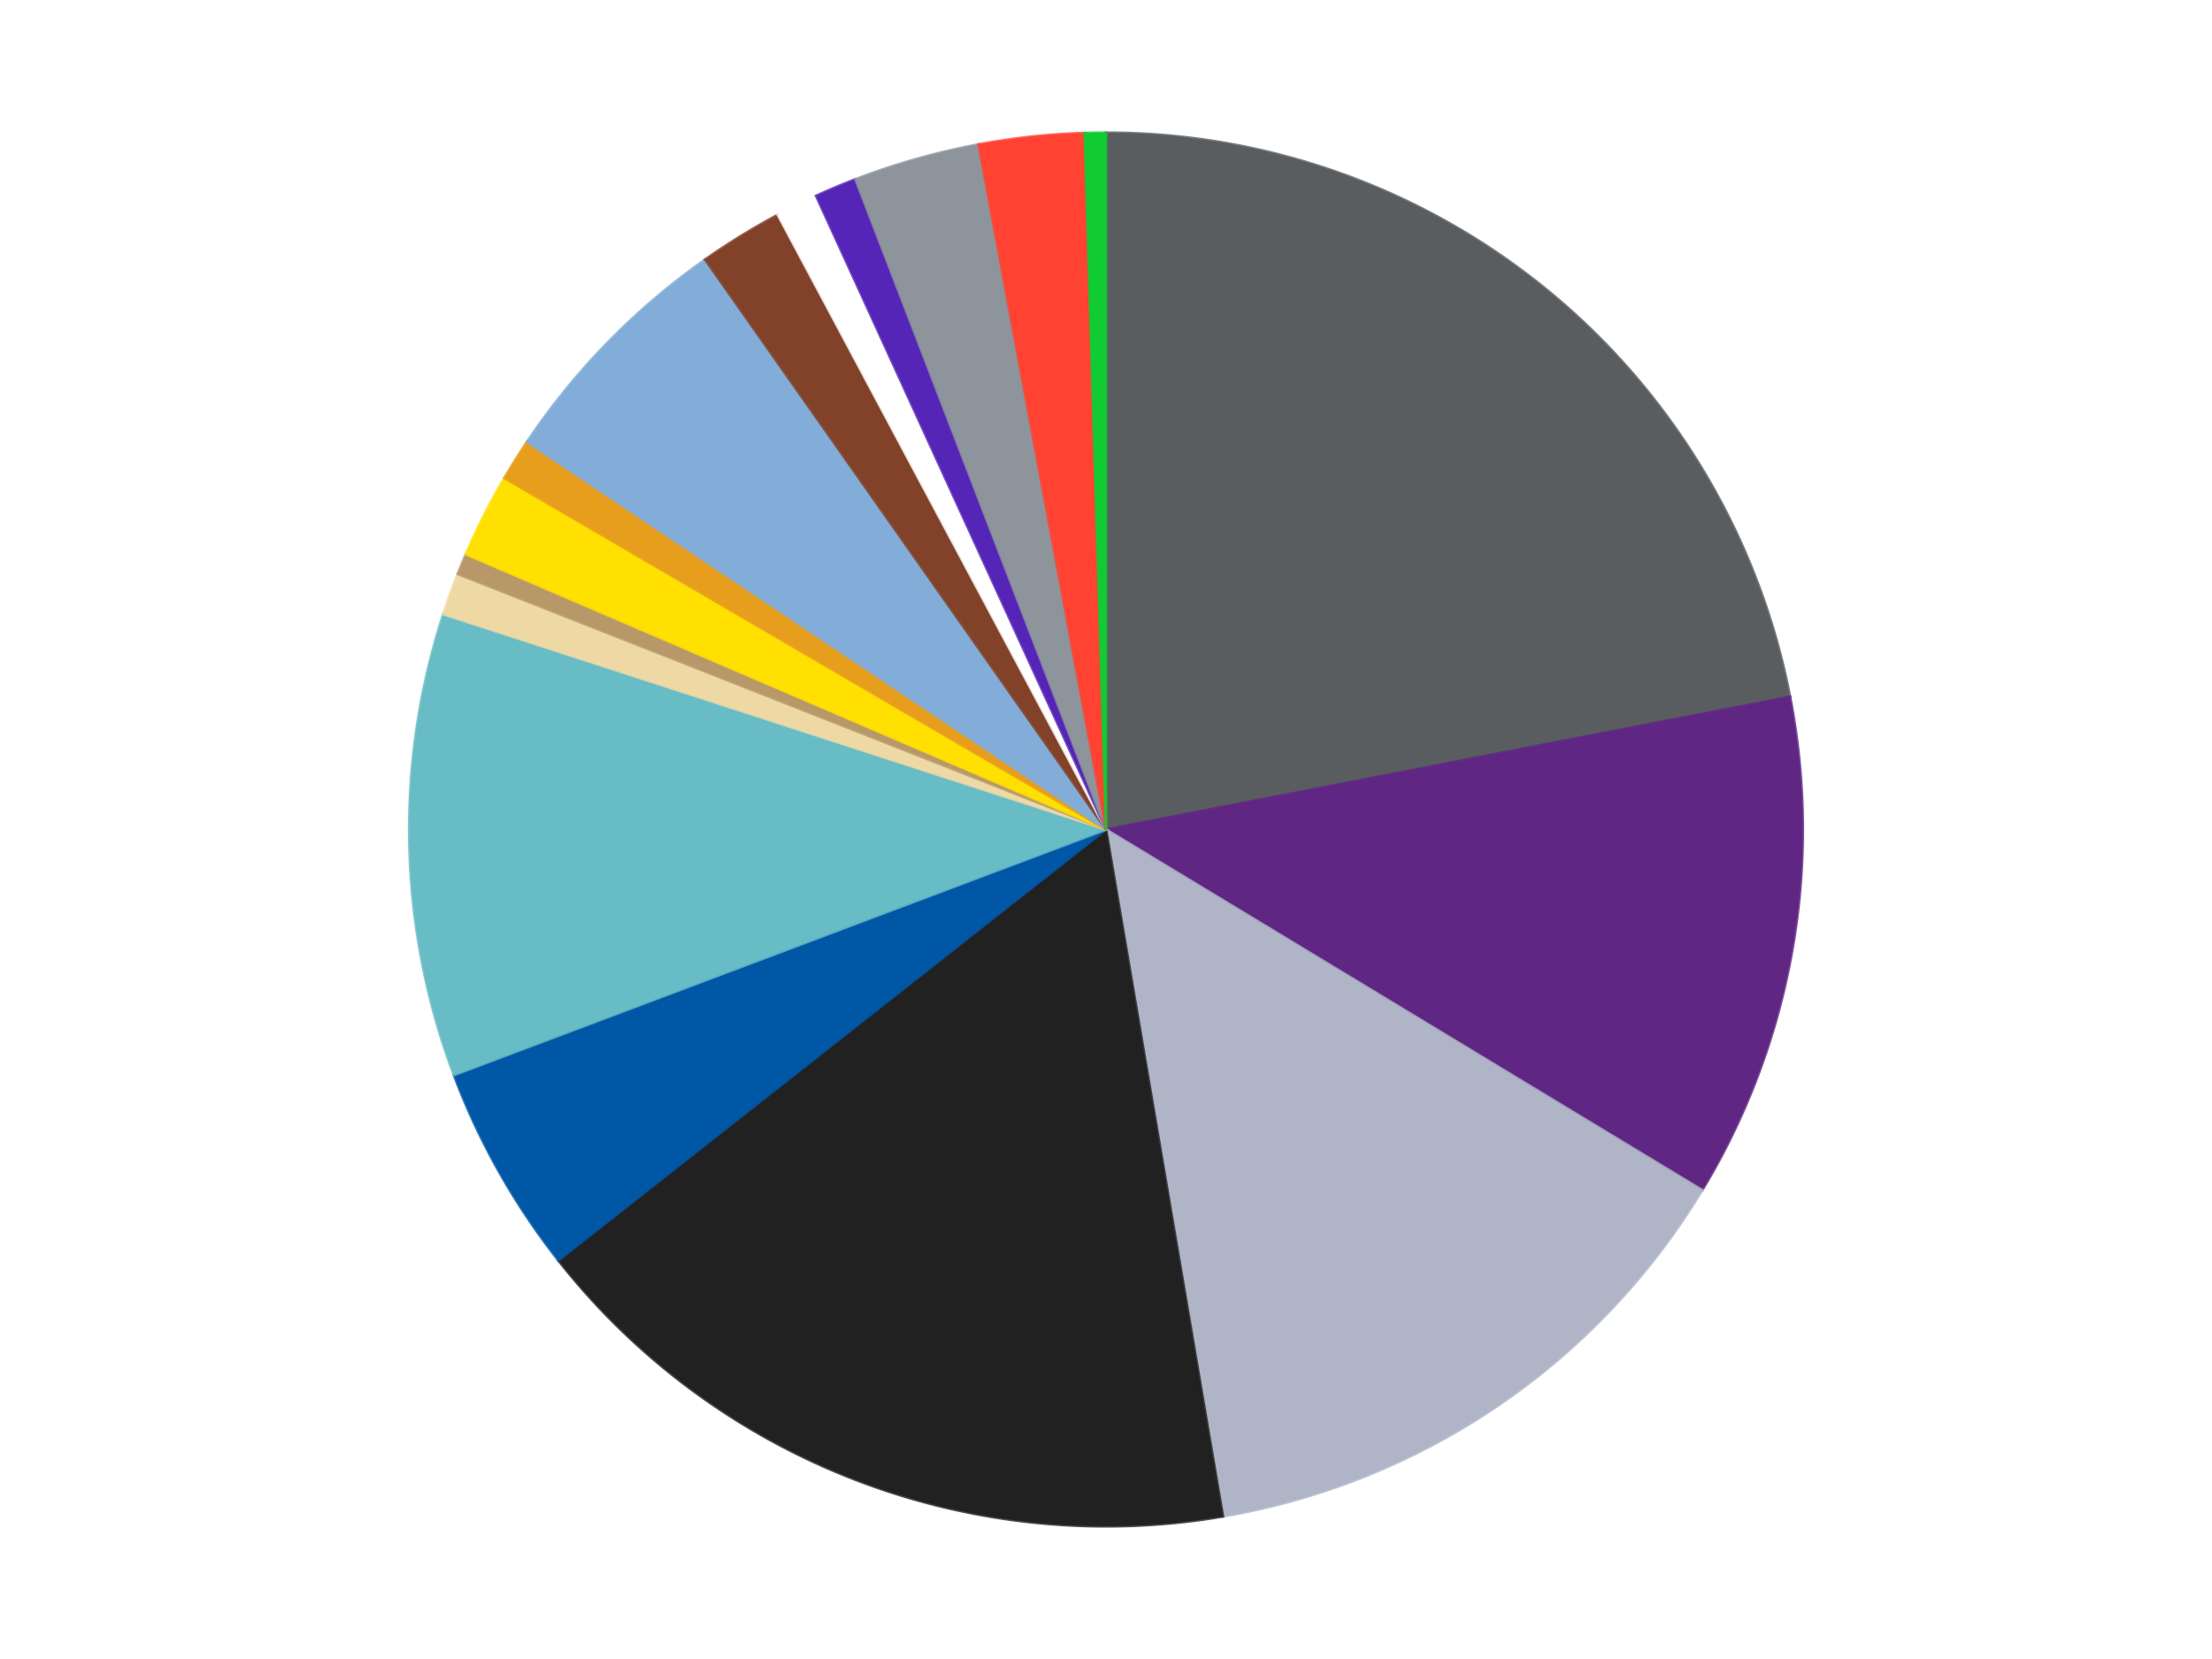
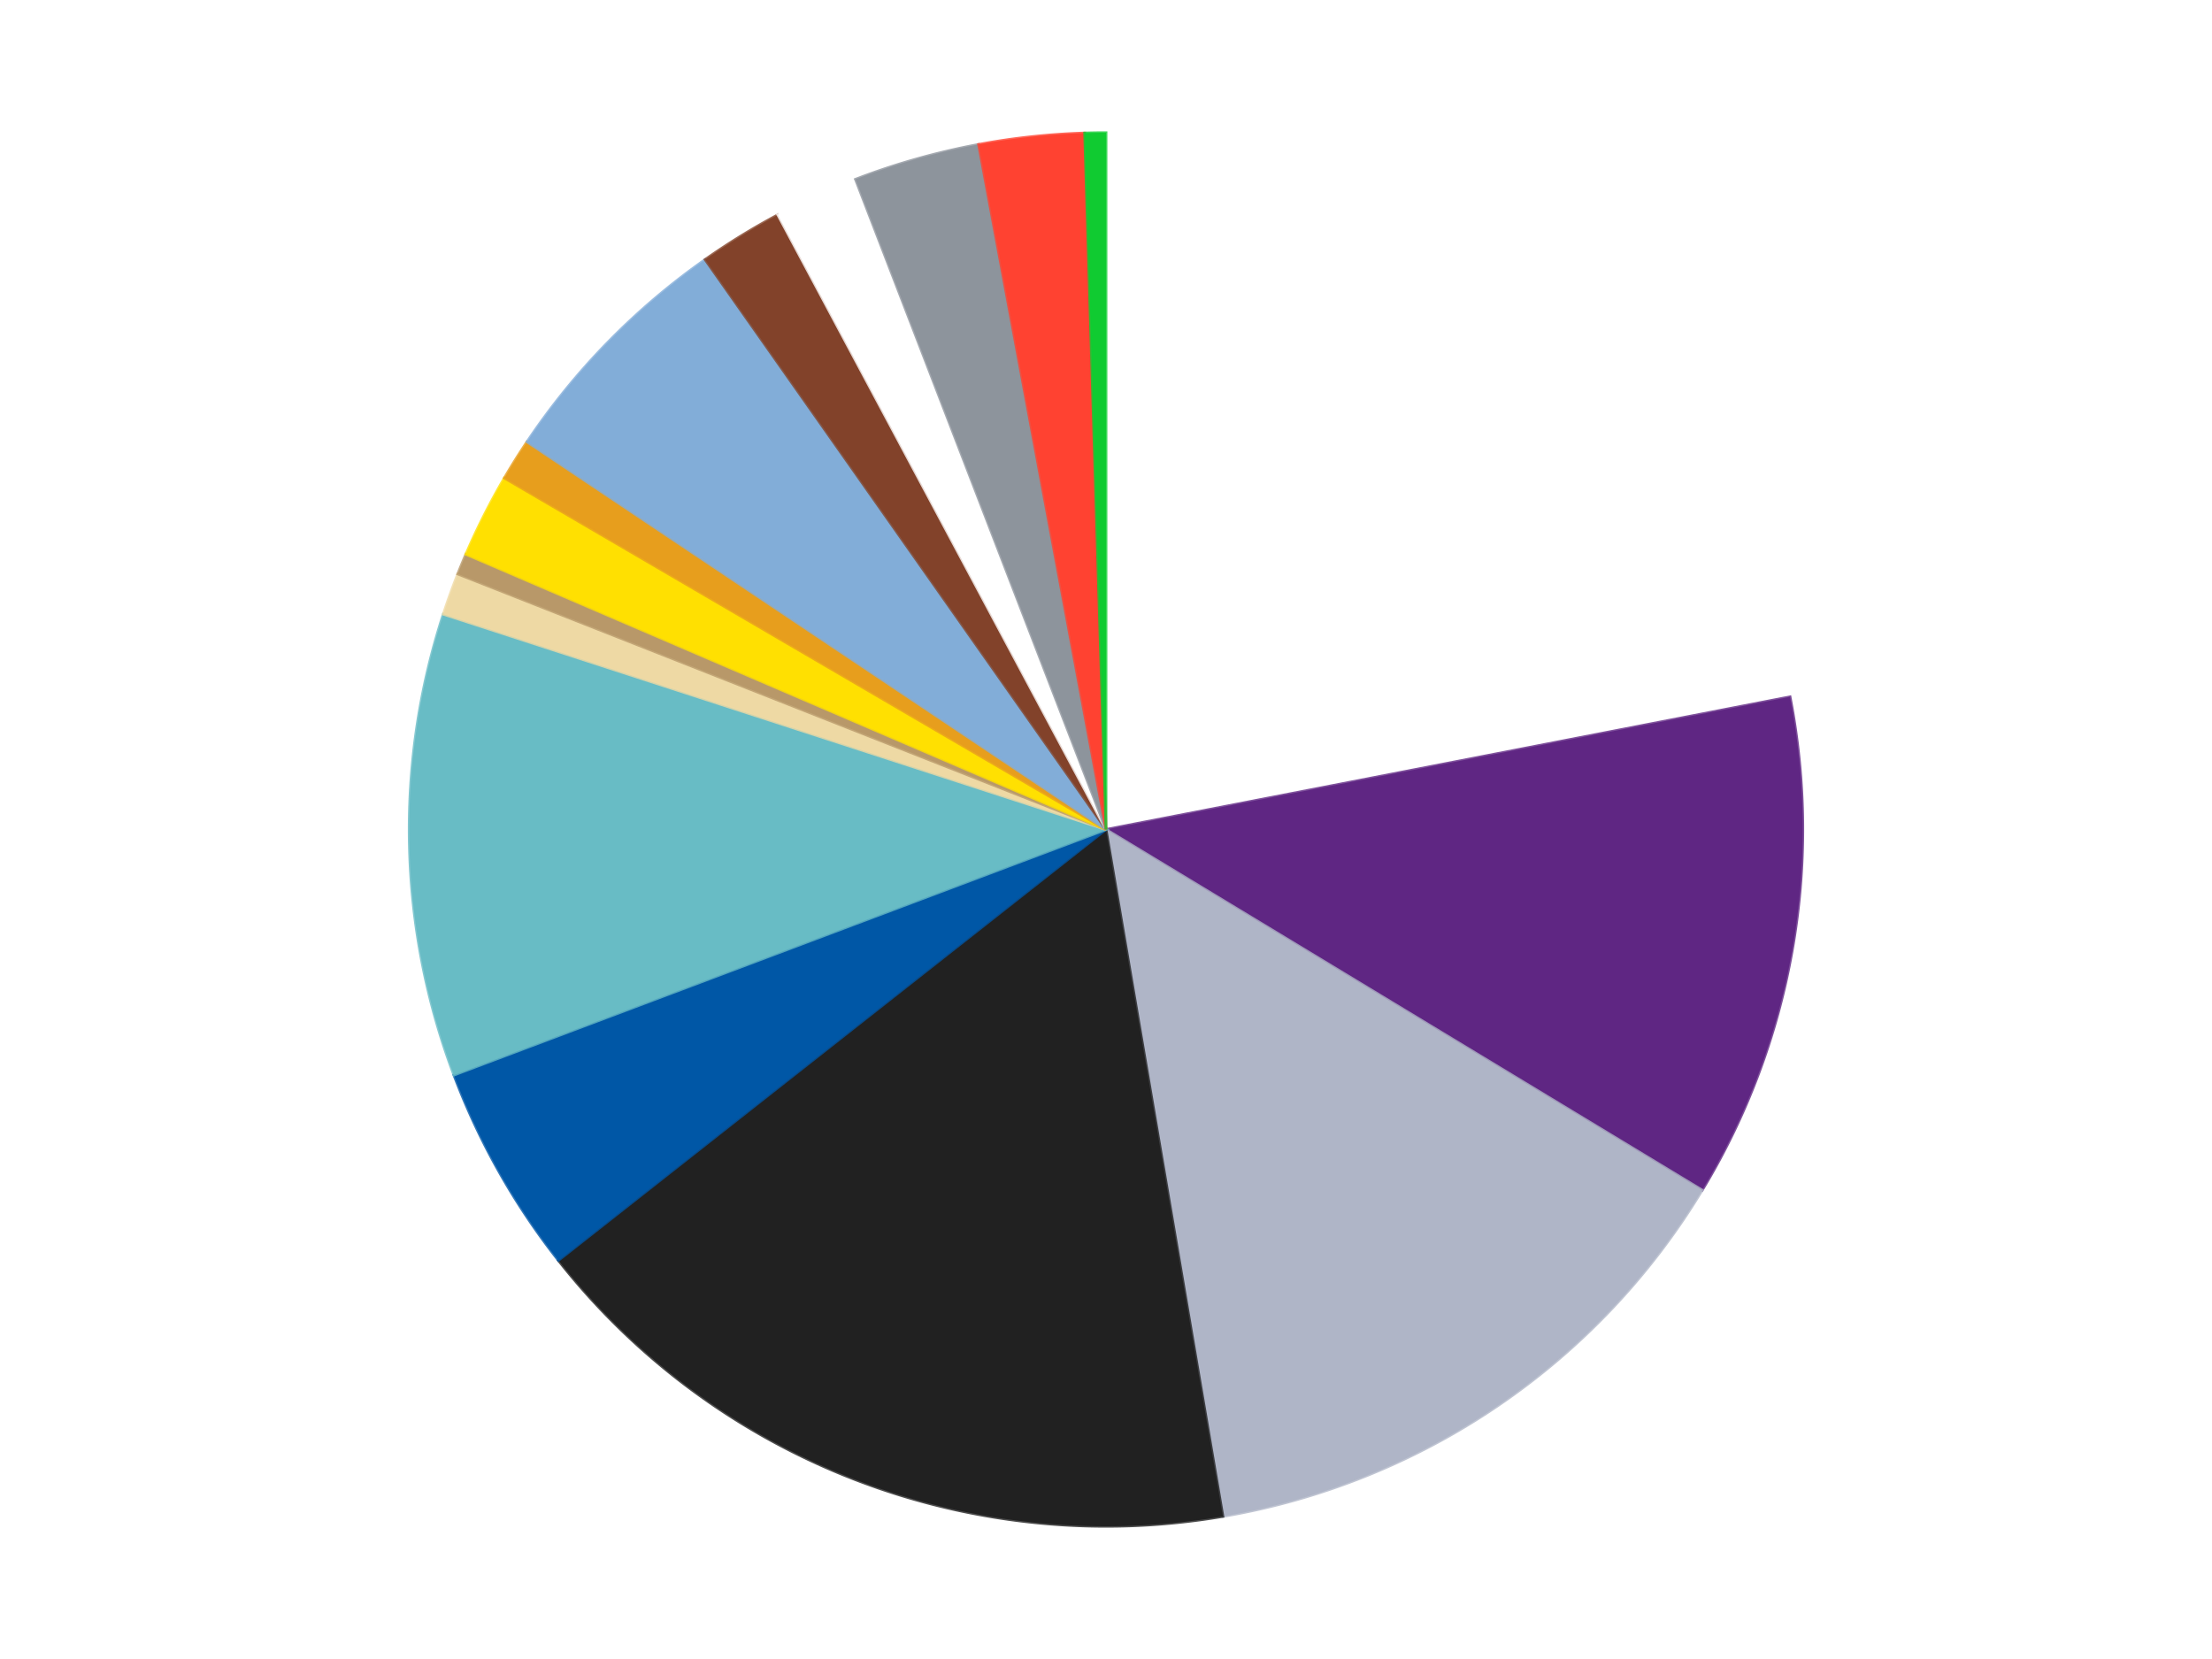
<svg xmlns="http://www.w3.org/2000/svg" xmlns:xlink="http://www.w3.org/1999/xlink" id="chart-6de6e7bf-3d57-450d-a4f5-929fd56effdc" class="pygal-chart" viewBox="0 0 800 600">
  <defs>
    <style type="text/css">#chart-6de6e7bf-3d57-450d-a4f5-929fd56effdc{-webkit-user-select:none;-webkit-font-smoothing:antialiased;font-family:Consolas,"Liberation Mono",Menlo,Courier,monospace}#chart-6de6e7bf-3d57-450d-a4f5-929fd56effdc .title{font-family:Consolas,"Liberation Mono",Menlo,Courier,monospace;font-size:16px}#chart-6de6e7bf-3d57-450d-a4f5-929fd56effdc .legends .legend text{font-family:Consolas,"Liberation Mono",Menlo,Courier,monospace;font-size:14px}#chart-6de6e7bf-3d57-450d-a4f5-929fd56effdc .axis text{font-family:Consolas,"Liberation Mono",Menlo,Courier,monospace;font-size:10px}#chart-6de6e7bf-3d57-450d-a4f5-929fd56effdc .axis text.major{font-family:Consolas,"Liberation Mono",Menlo,Courier,monospace;font-size:10px}#chart-6de6e7bf-3d57-450d-a4f5-929fd56effdc .text-overlay text.value{font-family:Consolas,"Liberation Mono",Menlo,Courier,monospace;font-size:16px}#chart-6de6e7bf-3d57-450d-a4f5-929fd56effdc .text-overlay text.label{font-family:Consolas,"Liberation Mono",Menlo,Courier,monospace;font-size:10px}#chart-6de6e7bf-3d57-450d-a4f5-929fd56effdc .tooltip{font-family:Consolas,"Liberation Mono",Menlo,Courier,monospace;font-size:14px}#chart-6de6e7bf-3d57-450d-a4f5-929fd56effdc text.no_data{font-family:Consolas,"Liberation Mono",Menlo,Courier,monospace;font-size:64px}
#chart-6de6e7bf-3d57-450d-a4f5-929fd56effdc{background-color:transparent}#chart-6de6e7bf-3d57-450d-a4f5-929fd56effdc path,#chart-6de6e7bf-3d57-450d-a4f5-929fd56effdc line,#chart-6de6e7bf-3d57-450d-a4f5-929fd56effdc rect,#chart-6de6e7bf-3d57-450d-a4f5-929fd56effdc circle{-webkit-transition:150ms;-moz-transition:150ms;transition:150ms}#chart-6de6e7bf-3d57-450d-a4f5-929fd56effdc .graph &gt; .background{fill:transparent}#chart-6de6e7bf-3d57-450d-a4f5-929fd56effdc .plot &gt; .background{fill:transparent}#chart-6de6e7bf-3d57-450d-a4f5-929fd56effdc .graph{fill:rgba(0,0,0,.87)}#chart-6de6e7bf-3d57-450d-a4f5-929fd56effdc text.no_data{fill:rgba(0,0,0,1)}#chart-6de6e7bf-3d57-450d-a4f5-929fd56effdc .title{fill:rgba(0,0,0,1)}#chart-6de6e7bf-3d57-450d-a4f5-929fd56effdc .legends .legend text{fill:rgba(0,0,0,.87)}#chart-6de6e7bf-3d57-450d-a4f5-929fd56effdc .legends .legend:hover text{fill:rgba(0,0,0,1)}#chart-6de6e7bf-3d57-450d-a4f5-929fd56effdc .axis .line{stroke:rgba(0,0,0,1)}#chart-6de6e7bf-3d57-450d-a4f5-929fd56effdc .axis .guide.line{stroke:rgba(0,0,0,.54)}#chart-6de6e7bf-3d57-450d-a4f5-929fd56effdc .axis .major.line{stroke:rgba(0,0,0,.87)}#chart-6de6e7bf-3d57-450d-a4f5-929fd56effdc .axis text.major{fill:rgba(0,0,0,1)}#chart-6de6e7bf-3d57-450d-a4f5-929fd56effdc .axis.y .guides:hover .guide.line,#chart-6de6e7bf-3d57-450d-a4f5-929fd56effdc .line-graph .axis.x .guides:hover .guide.line,#chart-6de6e7bf-3d57-450d-a4f5-929fd56effdc .stackedline-graph .axis.x .guides:hover .guide.line,#chart-6de6e7bf-3d57-450d-a4f5-929fd56effdc .xy-graph .axis.x .guides:hover .guide.line{stroke:rgba(0,0,0,1)}#chart-6de6e7bf-3d57-450d-a4f5-929fd56effdc .axis .guides:hover text{fill:rgba(0,0,0,1)}#chart-6de6e7bf-3d57-450d-a4f5-929fd56effdc .reactive{fill-opacity:1.0;stroke-opacity:.8;stroke-width:1}#chart-6de6e7bf-3d57-450d-a4f5-929fd56effdc .ci{stroke:rgba(0,0,0,.87)}#chart-6de6e7bf-3d57-450d-a4f5-929fd56effdc .reactive.active,#chart-6de6e7bf-3d57-450d-a4f5-929fd56effdc .active .reactive{fill-opacity:0.6;stroke-opacity:.9;stroke-width:4}#chart-6de6e7bf-3d57-450d-a4f5-929fd56effdc .ci .reactive.active{stroke-width:1.5}#chart-6de6e7bf-3d57-450d-a4f5-929fd56effdc .series text{fill:rgba(0,0,0,1)}#chart-6de6e7bf-3d57-450d-a4f5-929fd56effdc .tooltip rect{fill:transparent;stroke:rgba(0,0,0,1);-webkit-transition:opacity 150ms;-moz-transition:opacity 150ms;transition:opacity 150ms}#chart-6de6e7bf-3d57-450d-a4f5-929fd56effdc .tooltip .label{fill:rgba(0,0,0,.87)}#chart-6de6e7bf-3d57-450d-a4f5-929fd56effdc .tooltip .label{fill:rgba(0,0,0,.87)}#chart-6de6e7bf-3d57-450d-a4f5-929fd56effdc .tooltip .legend{font-size:.8em;fill:rgba(0,0,0,.54)}#chart-6de6e7bf-3d57-450d-a4f5-929fd56effdc .tooltip .x_label{font-size:.6em;fill:rgba(0,0,0,1)}#chart-6de6e7bf-3d57-450d-a4f5-929fd56effdc .tooltip .xlink{font-size:.5em;text-decoration:underline}#chart-6de6e7bf-3d57-450d-a4f5-929fd56effdc .tooltip .value{font-size:1.5em}#chart-6de6e7bf-3d57-450d-a4f5-929fd56effdc .bound{font-size:.5em}#chart-6de6e7bf-3d57-450d-a4f5-929fd56effdc .max-value{font-size:.75em;fill:rgba(0,0,0,.54)}#chart-6de6e7bf-3d57-450d-a4f5-929fd56effdc .map-element{fill:transparent;stroke:rgba(0,0,0,.54) !important}#chart-6de6e7bf-3d57-450d-a4f5-929fd56effdc .map-element .reactive{fill-opacity:inherit;stroke-opacity:inherit}#chart-6de6e7bf-3d57-450d-a4f5-929fd56effdc .color-0,#chart-6de6e7bf-3d57-450d-a4f5-929fd56effdc .color-0 a:visited{stroke:#F44336;fill:#F44336}#chart-6de6e7bf-3d57-450d-a4f5-929fd56effdc .color-1,#chart-6de6e7bf-3d57-450d-a4f5-929fd56effdc .color-1 a:visited{stroke:#3F51B5;fill:#3F51B5}#chart-6de6e7bf-3d57-450d-a4f5-929fd56effdc .color-2,#chart-6de6e7bf-3d57-450d-a4f5-929fd56effdc .color-2 a:visited{stroke:#009688;fill:#009688}#chart-6de6e7bf-3d57-450d-a4f5-929fd56effdc .color-3,#chart-6de6e7bf-3d57-450d-a4f5-929fd56effdc .color-3 a:visited{stroke:#FFC107;fill:#FFC107}#chart-6de6e7bf-3d57-450d-a4f5-929fd56effdc .color-4,#chart-6de6e7bf-3d57-450d-a4f5-929fd56effdc .color-4 a:visited{stroke:#FF5722;fill:#FF5722}#chart-6de6e7bf-3d57-450d-a4f5-929fd56effdc .color-5,#chart-6de6e7bf-3d57-450d-a4f5-929fd56effdc .color-5 a:visited{stroke:#9C27B0;fill:#9C27B0}#chart-6de6e7bf-3d57-450d-a4f5-929fd56effdc .color-6,#chart-6de6e7bf-3d57-450d-a4f5-929fd56effdc .color-6 a:visited{stroke:#03A9F4;fill:#03A9F4}#chart-6de6e7bf-3d57-450d-a4f5-929fd56effdc .color-7,#chart-6de6e7bf-3d57-450d-a4f5-929fd56effdc .color-7 a:visited{stroke:#8BC34A;fill:#8BC34A}#chart-6de6e7bf-3d57-450d-a4f5-929fd56effdc .color-8,#chart-6de6e7bf-3d57-450d-a4f5-929fd56effdc .color-8 a:visited{stroke:#FF9800;fill:#FF9800}#chart-6de6e7bf-3d57-450d-a4f5-929fd56effdc .color-9,#chart-6de6e7bf-3d57-450d-a4f5-929fd56effdc .color-9 a:visited{stroke:#E91E63;fill:#E91E63}#chart-6de6e7bf-3d57-450d-a4f5-929fd56effdc .color-10,#chart-6de6e7bf-3d57-450d-a4f5-929fd56effdc .color-10 a:visited{stroke:#2196F3;fill:#2196F3}#chart-6de6e7bf-3d57-450d-a4f5-929fd56effdc .color-11,#chart-6de6e7bf-3d57-450d-a4f5-929fd56effdc .color-11 a:visited{stroke:#4CAF50;fill:#4CAF50}#chart-6de6e7bf-3d57-450d-a4f5-929fd56effdc .color-12,#chart-6de6e7bf-3d57-450d-a4f5-929fd56effdc .color-12 a:visited{stroke:#FFEB3B;fill:#FFEB3B}#chart-6de6e7bf-3d57-450d-a4f5-929fd56effdc .color-13,#chart-6de6e7bf-3d57-450d-a4f5-929fd56effdc .color-13 a:visited{stroke:#673AB7;fill:#673AB7}#chart-6de6e7bf-3d57-450d-a4f5-929fd56effdc .color-14,#chart-6de6e7bf-3d57-450d-a4f5-929fd56effdc .color-14 a:visited{stroke:#00BCD4;fill:#00BCD4}#chart-6de6e7bf-3d57-450d-a4f5-929fd56effdc .color-15,#chart-6de6e7bf-3d57-450d-a4f5-929fd56effdc .color-15 a:visited{stroke:#CDDC39;fill:#CDDC39}#chart-6de6e7bf-3d57-450d-a4f5-929fd56effdc .color-16,#chart-6de6e7bf-3d57-450d-a4f5-929fd56effdc .color-16 a:visited{stroke:#9E9E9E;fill:#9E9E9E}#chart-6de6e7bf-3d57-450d-a4f5-929fd56effdc .text-overlay .color-0 text{fill:black}#chart-6de6e7bf-3d57-450d-a4f5-929fd56effdc .text-overlay .color-1 text{fill:black}#chart-6de6e7bf-3d57-450d-a4f5-929fd56effdc .text-overlay .color-2 text{fill:black}#chart-6de6e7bf-3d57-450d-a4f5-929fd56effdc .text-overlay .color-3 text{fill:black}#chart-6de6e7bf-3d57-450d-a4f5-929fd56effdc .text-overlay .color-4 text{fill:black}#chart-6de6e7bf-3d57-450d-a4f5-929fd56effdc .text-overlay .color-5 text{fill:black}#chart-6de6e7bf-3d57-450d-a4f5-929fd56effdc .text-overlay .color-6 text{fill:black}#chart-6de6e7bf-3d57-450d-a4f5-929fd56effdc .text-overlay .color-7 text{fill:black}#chart-6de6e7bf-3d57-450d-a4f5-929fd56effdc .text-overlay .color-8 text{fill:black}#chart-6de6e7bf-3d57-450d-a4f5-929fd56effdc .text-overlay .color-9 text{fill:black}#chart-6de6e7bf-3d57-450d-a4f5-929fd56effdc .text-overlay .color-10 text{fill:black}#chart-6de6e7bf-3d57-450d-a4f5-929fd56effdc .text-overlay .color-11 text{fill:black}#chart-6de6e7bf-3d57-450d-a4f5-929fd56effdc .text-overlay .color-12 text{fill:black}#chart-6de6e7bf-3d57-450d-a4f5-929fd56effdc .text-overlay .color-13 text{fill:black}#chart-6de6e7bf-3d57-450d-a4f5-929fd56effdc .text-overlay .color-14 text{fill:black}#chart-6de6e7bf-3d57-450d-a4f5-929fd56effdc .text-overlay .color-15 text{fill:black}#chart-6de6e7bf-3d57-450d-a4f5-929fd56effdc .text-overlay .color-16 text{fill:black}
#chart-6de6e7bf-3d57-450d-a4f5-929fd56effdc text.no_data{text-anchor:middle}#chart-6de6e7bf-3d57-450d-a4f5-929fd56effdc .guide.line{fill:none}#chart-6de6e7bf-3d57-450d-a4f5-929fd56effdc .centered{text-anchor:middle}#chart-6de6e7bf-3d57-450d-a4f5-929fd56effdc .title{text-anchor:middle}#chart-6de6e7bf-3d57-450d-a4f5-929fd56effdc .legends .legend text{fill-opacity:1}#chart-6de6e7bf-3d57-450d-a4f5-929fd56effdc .axis.x text{text-anchor:middle}#chart-6de6e7bf-3d57-450d-a4f5-929fd56effdc .axis.x:not(.web) text[transform]{text-anchor:start}#chart-6de6e7bf-3d57-450d-a4f5-929fd56effdc .axis.x:not(.web) text[transform].backwards{text-anchor:end}#chart-6de6e7bf-3d57-450d-a4f5-929fd56effdc .axis.y text{text-anchor:end}#chart-6de6e7bf-3d57-450d-a4f5-929fd56effdc .axis.y text[transform].backwards{text-anchor:start}#chart-6de6e7bf-3d57-450d-a4f5-929fd56effdc .axis.y2 text{text-anchor:start}#chart-6de6e7bf-3d57-450d-a4f5-929fd56effdc .axis.y2 text[transform].backwards{text-anchor:end}#chart-6de6e7bf-3d57-450d-a4f5-929fd56effdc .axis .guide.line{stroke-dasharray:4,4;stroke:black}#chart-6de6e7bf-3d57-450d-a4f5-929fd56effdc .axis .major.guide.line{stroke-dasharray:6,6;stroke:black}#chart-6de6e7bf-3d57-450d-a4f5-929fd56effdc .horizontal .axis.y .guide.line,#chart-6de6e7bf-3d57-450d-a4f5-929fd56effdc .horizontal .axis.y2 .guide.line,#chart-6de6e7bf-3d57-450d-a4f5-929fd56effdc .vertical .axis.x .guide.line{opacity:0}#chart-6de6e7bf-3d57-450d-a4f5-929fd56effdc .horizontal .axis.always_show .guide.line,#chart-6de6e7bf-3d57-450d-a4f5-929fd56effdc .vertical .axis.always_show .guide.line{opacity:1 !important}#chart-6de6e7bf-3d57-450d-a4f5-929fd56effdc .axis.y .guides:hover .guide.line,#chart-6de6e7bf-3d57-450d-a4f5-929fd56effdc .axis.y2 .guides:hover .guide.line,#chart-6de6e7bf-3d57-450d-a4f5-929fd56effdc .axis.x .guides:hover .guide.line{opacity:1}#chart-6de6e7bf-3d57-450d-a4f5-929fd56effdc .axis .guides:hover text{opacity:1}#chart-6de6e7bf-3d57-450d-a4f5-929fd56effdc .nofill{fill:none}#chart-6de6e7bf-3d57-450d-a4f5-929fd56effdc .subtle-fill{fill-opacity:.2}#chart-6de6e7bf-3d57-450d-a4f5-929fd56effdc .dot{stroke-width:1px;fill-opacity:1;stroke-opacity:1}#chart-6de6e7bf-3d57-450d-a4f5-929fd56effdc .dot.active{stroke-width:5px}#chart-6de6e7bf-3d57-450d-a4f5-929fd56effdc .dot.negative{fill:transparent}#chart-6de6e7bf-3d57-450d-a4f5-929fd56effdc text,#chart-6de6e7bf-3d57-450d-a4f5-929fd56effdc tspan{stroke:none !important}#chart-6de6e7bf-3d57-450d-a4f5-929fd56effdc .series text.active{opacity:1}#chart-6de6e7bf-3d57-450d-a4f5-929fd56effdc .tooltip rect{fill-opacity:.95;stroke-width:.5}#chart-6de6e7bf-3d57-450d-a4f5-929fd56effdc .tooltip text{fill-opacity:1}#chart-6de6e7bf-3d57-450d-a4f5-929fd56effdc .showable{visibility:hidden}#chart-6de6e7bf-3d57-450d-a4f5-929fd56effdc .showable.shown{visibility:visible}#chart-6de6e7bf-3d57-450d-a4f5-929fd56effdc .gauge-background{fill:rgba(229,229,229,1);stroke:none}#chart-6de6e7bf-3d57-450d-a4f5-929fd56effdc .bg-lines{stroke:transparent;stroke-width:2px}</style>
    <script type="text/javascript">window.pygal = window.pygal || {};window.pygal.config = window.pygal.config || {};window.pygal.config['6de6e7bf-3d57-450d-a4f5-929fd56effdc'] = {"allow_interruptions": false, "box_mode": "extremes", "classes": ["pygal-chart"], "css": ["file://style.css", "file://graph.css"], "defs": [], "disable_xml_declaration": false, "dots_size": 2.5, "dynamic_print_values": false, "explicit_size": false, "fill": false, "force_uri_protocol": "https", "formatter": null, "half_pie": false, "height": 600, "include_x_axis": false, "inner_radius": 0, "interpolate": null, "interpolation_parameters": {}, "interpolation_precision": 250, "inverse_y_axis": false, "js": ["//kozea.github.io/pygal.js/2.0.x/pygal-tooltips.min.js"], "legend_at_bottom": false, "legend_at_bottom_columns": null, "legend_box_size": 12, "logarithmic": false, "margin": 20, "margin_bottom": null, "margin_left": null, "margin_right": null, "margin_top": null, "max_scale": 16, "min_scale": 4, "missing_value_fill_truncation": "x", "no_data_text": "No data", "no_prefix": false, "order_min": null, "pretty_print": false, "print_labels": false, "print_values": false, "print_values_position": "center", "print_zeroes": true, "range": null, "rounded_bars": null, "secondary_range": null, "show_dots": true, "show_legend": false, "show_minor_x_labels": true, "show_minor_y_labels": true, "show_only_major_dots": false, "show_x_guides": false, "show_x_labels": true, "show_y_guides": true, "show_y_labels": true, "spacing": 10, "stack_from_top": false, "strict": false, "stroke": true, "stroke_style": null, "style": {"background": "transparent", "ci_colors": [], "colors": ["#F44336", "#3F51B5", "#009688", "#FFC107", "#FF5722", "#9C27B0", "#03A9F4", "#8BC34A", "#FF9800", "#E91E63", "#2196F3", "#4CAF50", "#FFEB3B", "#673AB7", "#00BCD4", "#CDDC39", "#9E9E9E", "#607D8B"], "dot_opacity": "1", "font_family": "Consolas, \"Liberation Mono\", Menlo, Courier, monospace", "foreground": "rgba(0, 0, 0, .87)", "foreground_strong": "rgba(0, 0, 0, 1)", "foreground_subtle": "rgba(0, 0, 0, .54)", "guide_stroke_color": "black", "guide_stroke_dasharray": "4,4", "label_font_family": "Consolas, \"Liberation Mono\", Menlo, Courier, monospace", "label_font_size": 10, "legend_font_family": "Consolas, \"Liberation Mono\", Menlo, Courier, monospace", "legend_font_size": 14, "major_guide_stroke_color": "black", "major_guide_stroke_dasharray": "6,6", "major_label_font_family": "Consolas, \"Liberation Mono\", Menlo, Courier, monospace", "major_label_font_size": 10, "no_data_font_family": "Consolas, \"Liberation Mono\", Menlo, Courier, monospace", "no_data_font_size": 64, "opacity": "1.0", "opacity_hover": "0.6", "plot_background": "transparent", "stroke_opacity": ".8", "stroke_opacity_hover": ".9", "stroke_width": "1", "stroke_width_hover": "4", "title_font_family": "Consolas, \"Liberation Mono\", Menlo, Courier, monospace", "title_font_size": 16, "tooltip_font_family": "Consolas, \"Liberation Mono\", Menlo, Courier, monospace", "tooltip_font_size": 14, "transition": "150ms", "value_background": "rgba(229, 229, 229, 1)", "value_colors": [], "value_font_family": "Consolas, \"Liberation Mono\", Menlo, Courier, monospace", "value_font_size": 16, "value_label_font_family": "Consolas, \"Liberation Mono\", Menlo, Courier, monospace", "value_label_font_size": 10}, "title": null, "tooltip_border_radius": 0, "tooltip_fancy_mode": true, "truncate_label": null, "truncate_legend": null, "width": 800, "x_label_rotation": 0, "x_labels": null, "x_labels_major": null, "x_labels_major_count": null, "x_labels_major_every": null, "x_title": null, "xrange": null, "y_label_rotation": 0, "y_labels": null, "y_labels_major": null, "y_labels_major_count": null, "y_labels_major_every": null, "y_title": null, "zero": 0, "legends": ["Dark Bluish Gray", "Dark Purple", "Light Bluish Gray", "Black", "Blue", "Trans-Light Blue", "Tan", "Dark Tan", "Yellow", "Pearl Gold", "Medium Blue", "Reddish Brown", "White", "Trans-Purple", "Flat Silver", "Trans-Neon Orange", "Trans-Bright Green"]}</script>
    <script type="text/javascript" xlink:href="https://kozea.github.io/pygal.js/2.0.x/pygal-tooltips.min.js" />
  </defs>
  <title>Pygal</title>
  <g class="graph pie-graph vertical">
    <rect x="0" y="0" width="800" height="600" class="background" />
    <g transform="translate(20, 20)" class="plot">
-       <rect x="0" y="0" width="760" height="560" class="background" />
      <g class="series serie-0 color-0">
        <g class="slices">
          <g class="slice" style="fill: #595D60; stroke: #595D60">
-             <path d="M380 28 A252 252 0 0 1 627.39 232.021 L380 280 A0 0 0 0 0 380 280 z" class="slice reactive tooltip-trigger" />
            <desc class="value">45</desc>
            <desc class="x centered">460.16654773314656</desc>
            <desc class="y centered">182.79236334243518</desc>
          </g>
        </g>
      </g>
      <g class="series serie-1 color-1">
        <g class="slices">
          <g class="slice" style="fill: #5F2683; stroke: #5F2683">
            <path d="M627.39 232.021 A252 252 0 0 1 595.618 410.433 L380 280 A0 0 0 0 0 380 280 z" class="slice reactive tooltip-trigger" />
            <desc class="value">24</desc>
            <desc class="x centered">504.0483411779767</desc>
            <desc class="y centered">302.0909268930096</desc>
          </g>
        </g>
      </g>
      <g class="series serie-2 color-2">
        <g class="slices">
          <g class="slice" style="fill: #AFB5C7; stroke: #AFB5C7">
            <path d="M595.618 410.433 A252 252 0 0 1 422.28 528.428 L380 280 A0 0 0 0 0 380 280 z" class="slice reactive tooltip-trigger" />
            <desc class="value">28</desc>
            <desc class="x centered">450.90233655023076</desc>
            <desc class="y centered">384.1578545848455</desc>
          </g>
        </g>
      </g>
      <g class="series serie-3 color-3">
        <g class="slices">
          <g class="slice" style="fill: #212121; stroke: #212121">
            <path d="M422.28 528.428 A252 252 0 0 1 181.951 435.822 L380 280 A0 0 0 0 0 380 280 z" class="slice reactive tooltip-trigger" />
            <desc class="value">35</desc>
            <desc class="x centered">334.695452005778</desc>
            <desc class="y centered">397.57337254259244</desc>
          </g>
        </g>
      </g>
      <g class="series serie-4 color-4">
        <g class="slices">
          <g class="slice" style="fill: #0057A6; stroke: #0057A6">
            <path d="M181.951 435.822 A252 252 0 0 1 144.166 368.805 L380 280 A0 0 0 0 0 380 280 z" class="slice reactive tooltip-trigger" />
            <desc class="value">10</desc>
            <desc class="x centered">270.2428617266643</desc>
            <desc class="y centered">341.8819084874397</desc>
          </g>
        </g>
      </g>
      <g class="series serie-5 color-5">
        <g class="slices">
          <g class="slice" style="fill: #68BCC5; stroke: #68BCC5">
            <path d="M144.166 368.805 A252 252 0 0 1 140.334 202.128 L380 280 A0 0 0 0 0 380 280 z" class="slice reactive tooltip-trigger" />
            <desc class="value">22</desc>
            <desc class="x centered">254.03328863343054</desc>
            <desc class="y centered">282.8961401021675</desc>
          </g>
        </g>
      </g>
      <g class="series serie-6 color-6">
        <g class="slices">
          <g class="slice" style="fill: #EED9A4; stroke: #EED9A4">
            <path d="M140.334 202.128 A252 252 0 0 1 145.554 187.592 L380 280 A0 0 0 0 0 380 280 z" class="slice reactive tooltip-trigger" />
            <desc class="value">2</desc>
            <desc class="x centered">261.41635395457524</desc>
            <desc class="y centered">237.40987332052867</desc>
          </g>
        </g>
      </g>
      <g class="series serie-7 color-7">
        <g class="slices">
          <g class="slice" style="fill: #B89869; stroke: #B89869">
            <path d="M145.554 187.592 A252 252 0 0 1 148.496 180.451 L380 280 A0 0 0 0 0 380 280 z" class="slice reactive tooltip-trigger" />
            <desc class="value">1</desc>
            <desc class="x centered">263.4990256729345</desc>
            <desc class="y centered">232.00496920675613</desc>
          </g>
        </g>
      </g>
      <g class="series serie-8 color-8">
        <g class="slices">
          <g class="slice" style="fill: #FFE001; stroke: #FFE001">
            <path d="M148.496 180.451 A252 252 0 0 1 162.408 152.887 L380 280 A0 0 0 0 0 380 280 z" class="slice reactive tooltip-trigger" />
            <desc class="value">4</desc>
            <desc class="x centered">267.5148464409855</desc>
            <desc class="y centered">223.22773362983546</desc>
          </g>
        </g>
      </g>
      <g class="series serie-9 color-9">
        <g class="slices">
          <g class="slice" style="fill: #E79E1D; stroke: #E79E1D">
            <path d="M162.408 152.887 A252 252 0 0 1 170.604 139.796 L380 280 A0 0 0 0 0 380 280 z" class="slice reactive tooltip-trigger" />
            <desc class="value">2</desc>
            <desc class="x centered">273.202825107671</desc>
            <desc class="y centered">213.1392234937606</desc>
          </g>
        </g>
      </g>
      <g class="series serie-10 color-10">
        <g class="slices">
          <g class="slice" style="fill: #82ADD8; stroke: #82ADD8">
            <path d="M170.604 139.796 A252 252 0 0 1 235.02 73.882 L380 280 A0 0 0 0 0 380 280 z" class="slice reactive tooltip-trigger" />
            <desc class="value">12</desc>
            <desc class="x centered">289.8864226299024</desc>
            <desc class="y centered">191.9344382090057</desc>
          </g>
        </g>
      </g>
      <g class="series serie-11 color-11">
        <g class="slices">
          <g class="slice" style="fill: #82422A; stroke: #82422A">
            <path d="M235.02 73.882 A252 252 0 0 1 261.314 57.699 L380 280 A0 0 0 0 0 380 280 z" class="slice reactive tooltip-trigger" />
            <desc class="value">4</desc>
            <desc class="x centered">313.95950319175626</desc>
            <desc class="y centered">172.6936498555638</desc>
          </g>
        </g>
      </g>
      <g class="series serie-12 color-12">
        <g class="slices">
          <g class="slice" style="fill: #FFFFFF; stroke: #FFFFFF">
            <path d="M261.314 57.699 A252 252 0 0 1 275.156 50.846 L380 280 A0 0 0 0 0 380 280 z" class="slice reactive tooltip-trigger" />
            <desc class="value">2</desc>
            <desc class="x centered">324.09130042876285</desc>
            <desc class="y centered">167.0831398229071</desc>
          </g>
        </g>
      </g>
      <g class="series serie-13 color-13">
        <g class="slices">
          <g class="slice" style="fill: #5525B7; stroke: #5525B7">
-             <path d="M275.156 50.846 A252 252 0 0 1 289.391 44.853 L380 280 A0 0 0 0 0 380 280 z" class="slice reactive tooltip-trigger" />
            <desc class="value">2</desc>
            <desc class="x centered">331.11370736937215</desc>
            <desc class="y centered">163.87020023769685</desc>
          </g>
        </g>
      </g>
      <g class="series serie-14 color-14">
        <g class="slices">
          <g class="slice" style="fill: #8D949C; stroke: #8D949C">
            <path d="M289.391 44.853 A252 252 0 0 1 333.918 32.249 L380 280 A0 0 0 0 0 380 280 z" class="slice reactive tooltip-trigger" />
            <desc class="value">6</desc>
            <desc class="x centered">345.6823669099902</desc>
            <desc class="y centered">158.76345411098407</desc>
          </g>
        </g>
      </g>
      <g class="series serie-15 color-15">
        <g class="slices">
          <g class="slice" style="fill: #FF4231; stroke: #FF4231">
            <path d="M333.918 32.249 A252 252 0 0 1 372.277 28.118 L380 280 A0 0 0 0 0 380 280 z" class="slice reactive tooltip-trigger" />
            <desc class="value">5</desc>
            <desc class="x centered">366.50939822268487</desc>
            <desc class="y centered">154.72428941057288</desc>
          </g>
        </g>
      </g>
      <g class="series serie-16 color-16">
        <g class="slices">
          <g class="slice" style="fill: #10Cb31; stroke: #10Cb31">
            <path d="M372.277 28.118 A252 252 0 0 1 380 28 L380 280 A0 0 0 0 0 380 280 z" class="slice reactive tooltip-trigger" />
            <desc class="value">1</desc>
            <desc class="x centered">378.06914546039746</desc>
            <desc class="y centered">154.01479531013615</desc>
          </g>
        </g>
      </g>
    </g>
    <g class="titles" />
    <g transform="translate(20, 20)" class="plot overlay">
      <g class="series serie-0 color-0" />
      <g class="series serie-1 color-1" />
      <g class="series serie-2 color-2" />
      <g class="series serie-3 color-3" />
      <g class="series serie-4 color-4" />
      <g class="series serie-5 color-5" />
      <g class="series serie-6 color-6" />
      <g class="series serie-7 color-7" />
      <g class="series serie-8 color-8" />
      <g class="series serie-9 color-9" />
      <g class="series serie-10 color-10" />
      <g class="series serie-11 color-11" />
      <g class="series serie-12 color-12" />
      <g class="series serie-13 color-13" />
      <g class="series serie-14 color-14" />
      <g class="series serie-15 color-15" />
      <g class="series serie-16 color-16" />
    </g>
    <g transform="translate(20, 20)" class="plot text-overlay">
      <g class="series serie-0 color-0" />
      <g class="series serie-1 color-1" />
      <g class="series serie-2 color-2" />
      <g class="series serie-3 color-3" />
      <g class="series serie-4 color-4" />
      <g class="series serie-5 color-5" />
      <g class="series serie-6 color-6" />
      <g class="series serie-7 color-7" />
      <g class="series serie-8 color-8" />
      <g class="series serie-9 color-9" />
      <g class="series serie-10 color-10" />
      <g class="series serie-11 color-11" />
      <g class="series serie-12 color-12" />
      <g class="series serie-13 color-13" />
      <g class="series serie-14 color-14" />
      <g class="series serie-15 color-15" />
      <g class="series serie-16 color-16" />
    </g>
    <g transform="translate(20, 20)" class="plot tooltip-overlay">
      <g transform="translate(0 0)" style="opacity: 0" class="tooltip">
        <rect rx="0" ry="0" width="0" height="0" class="tooltip-box" />
        <g class="text" />
      </g>
    </g>
  </g>
</svg>